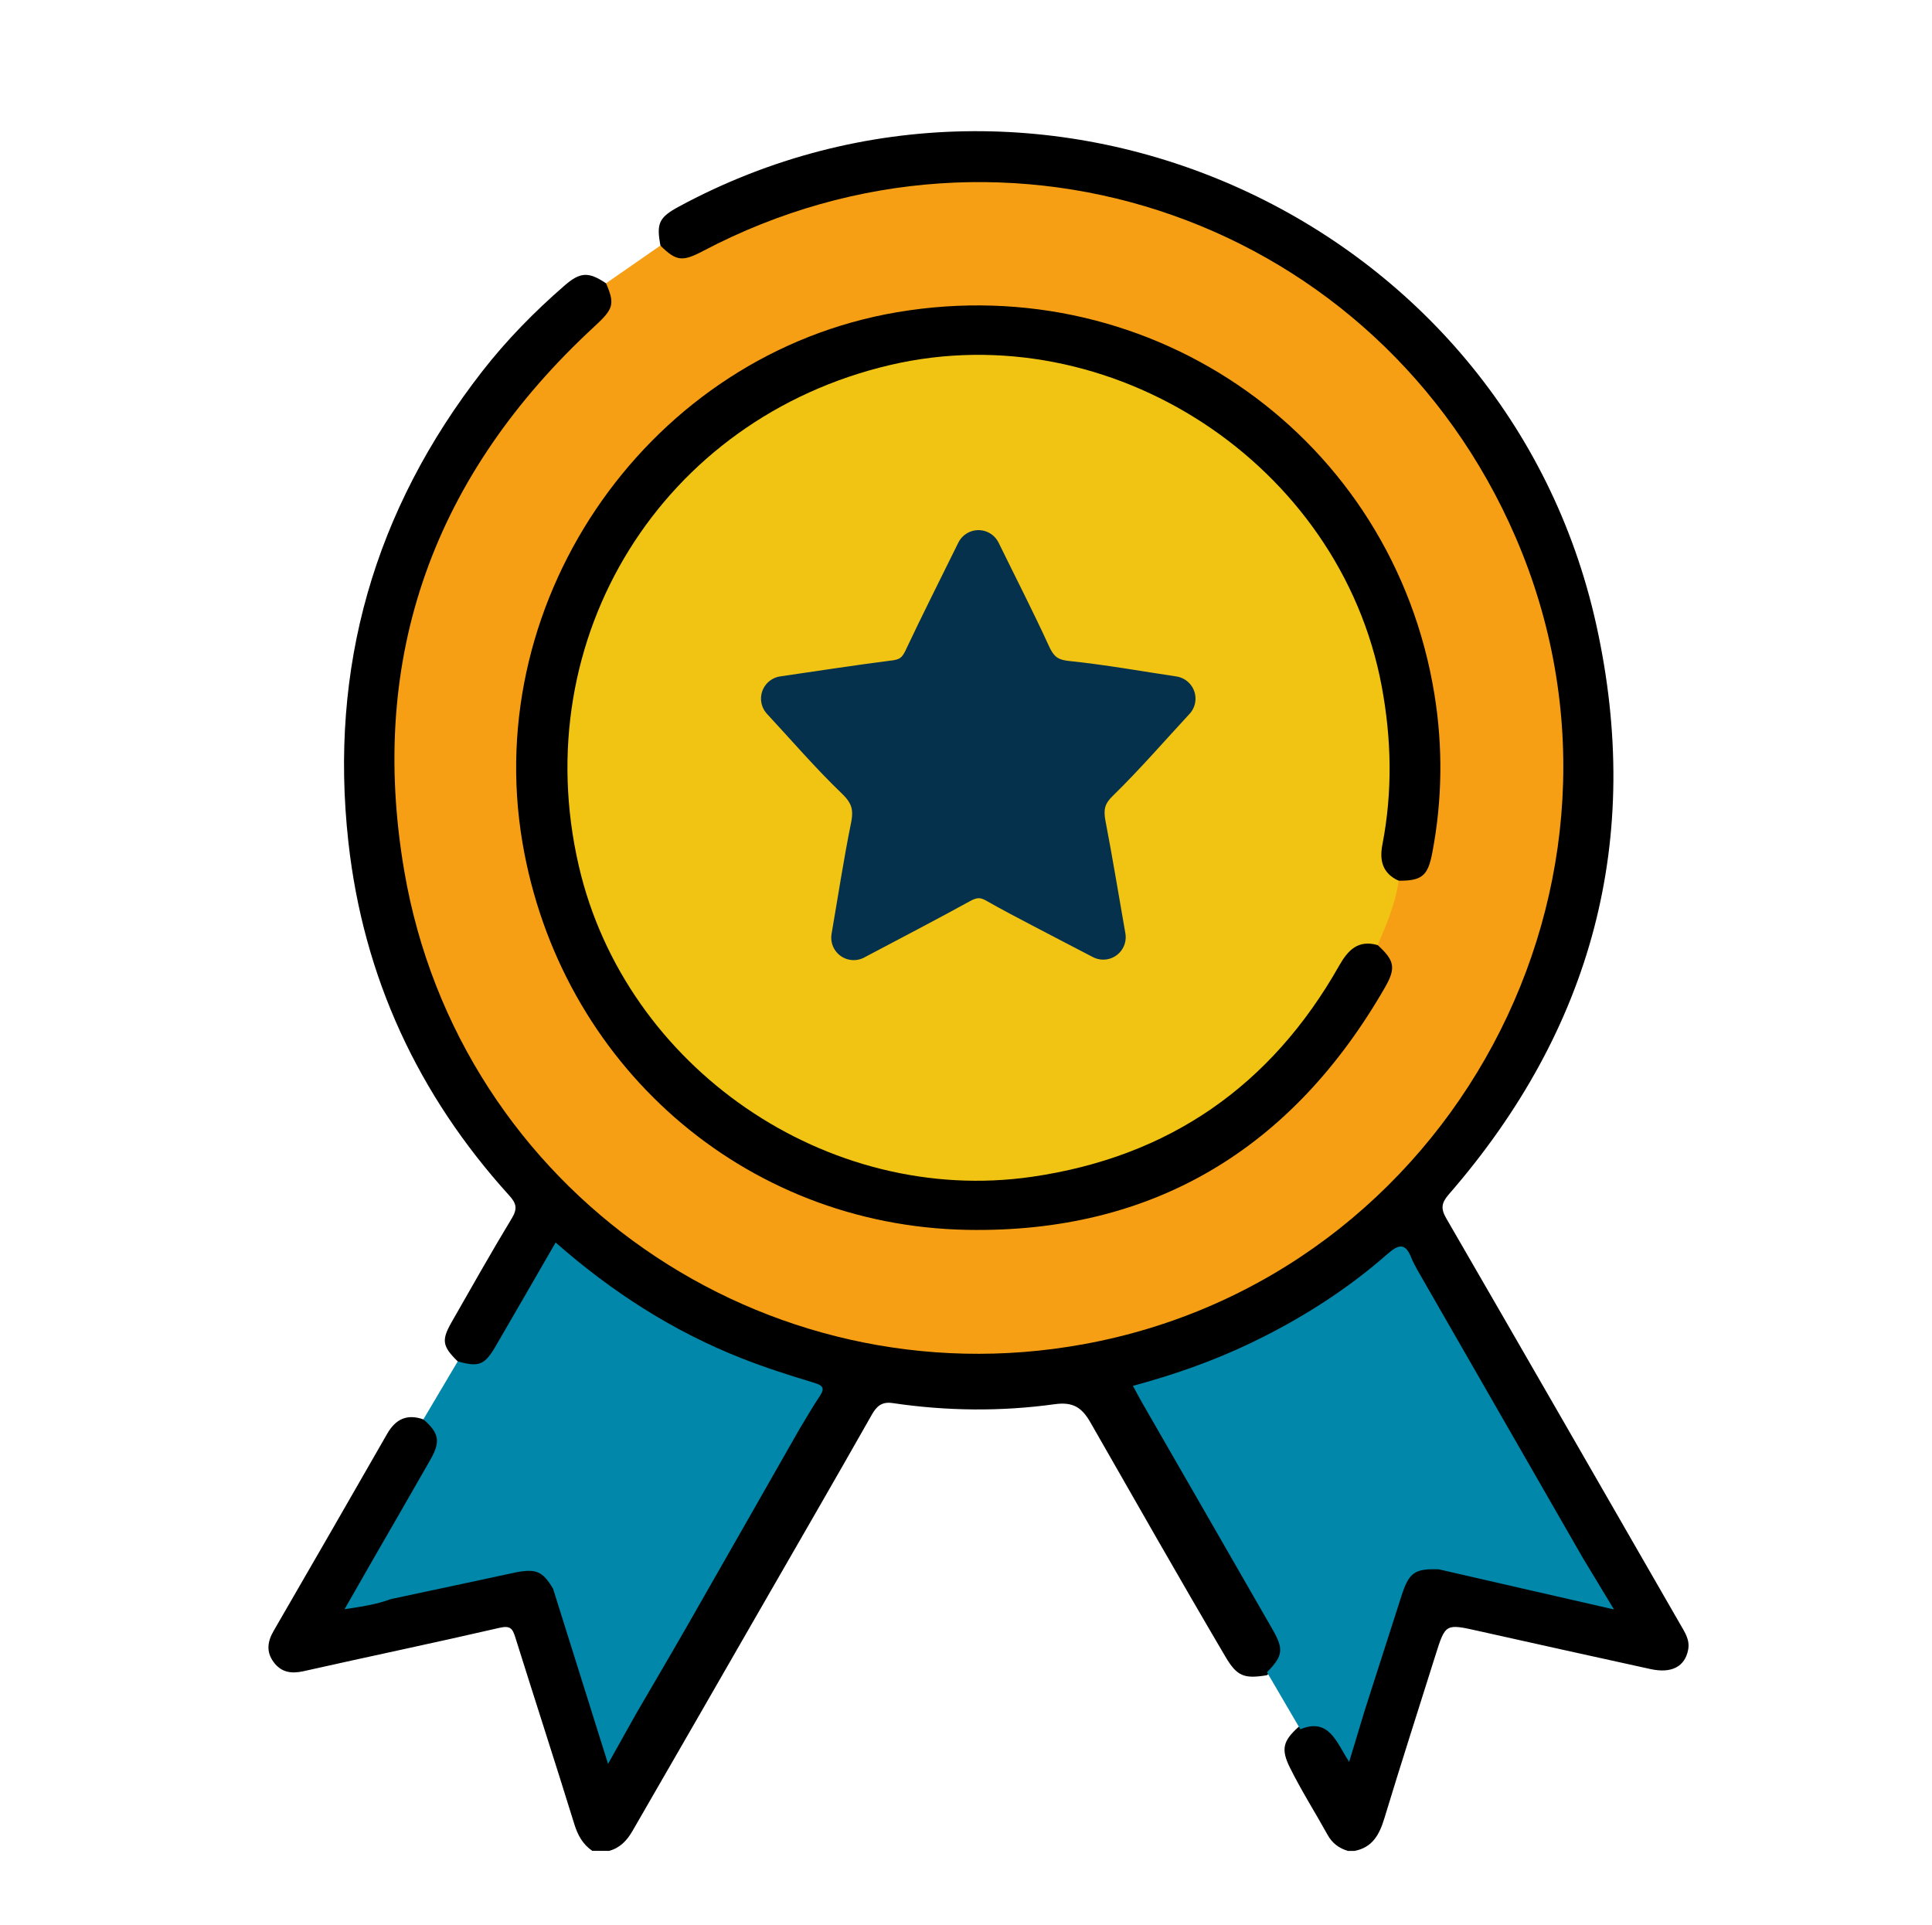
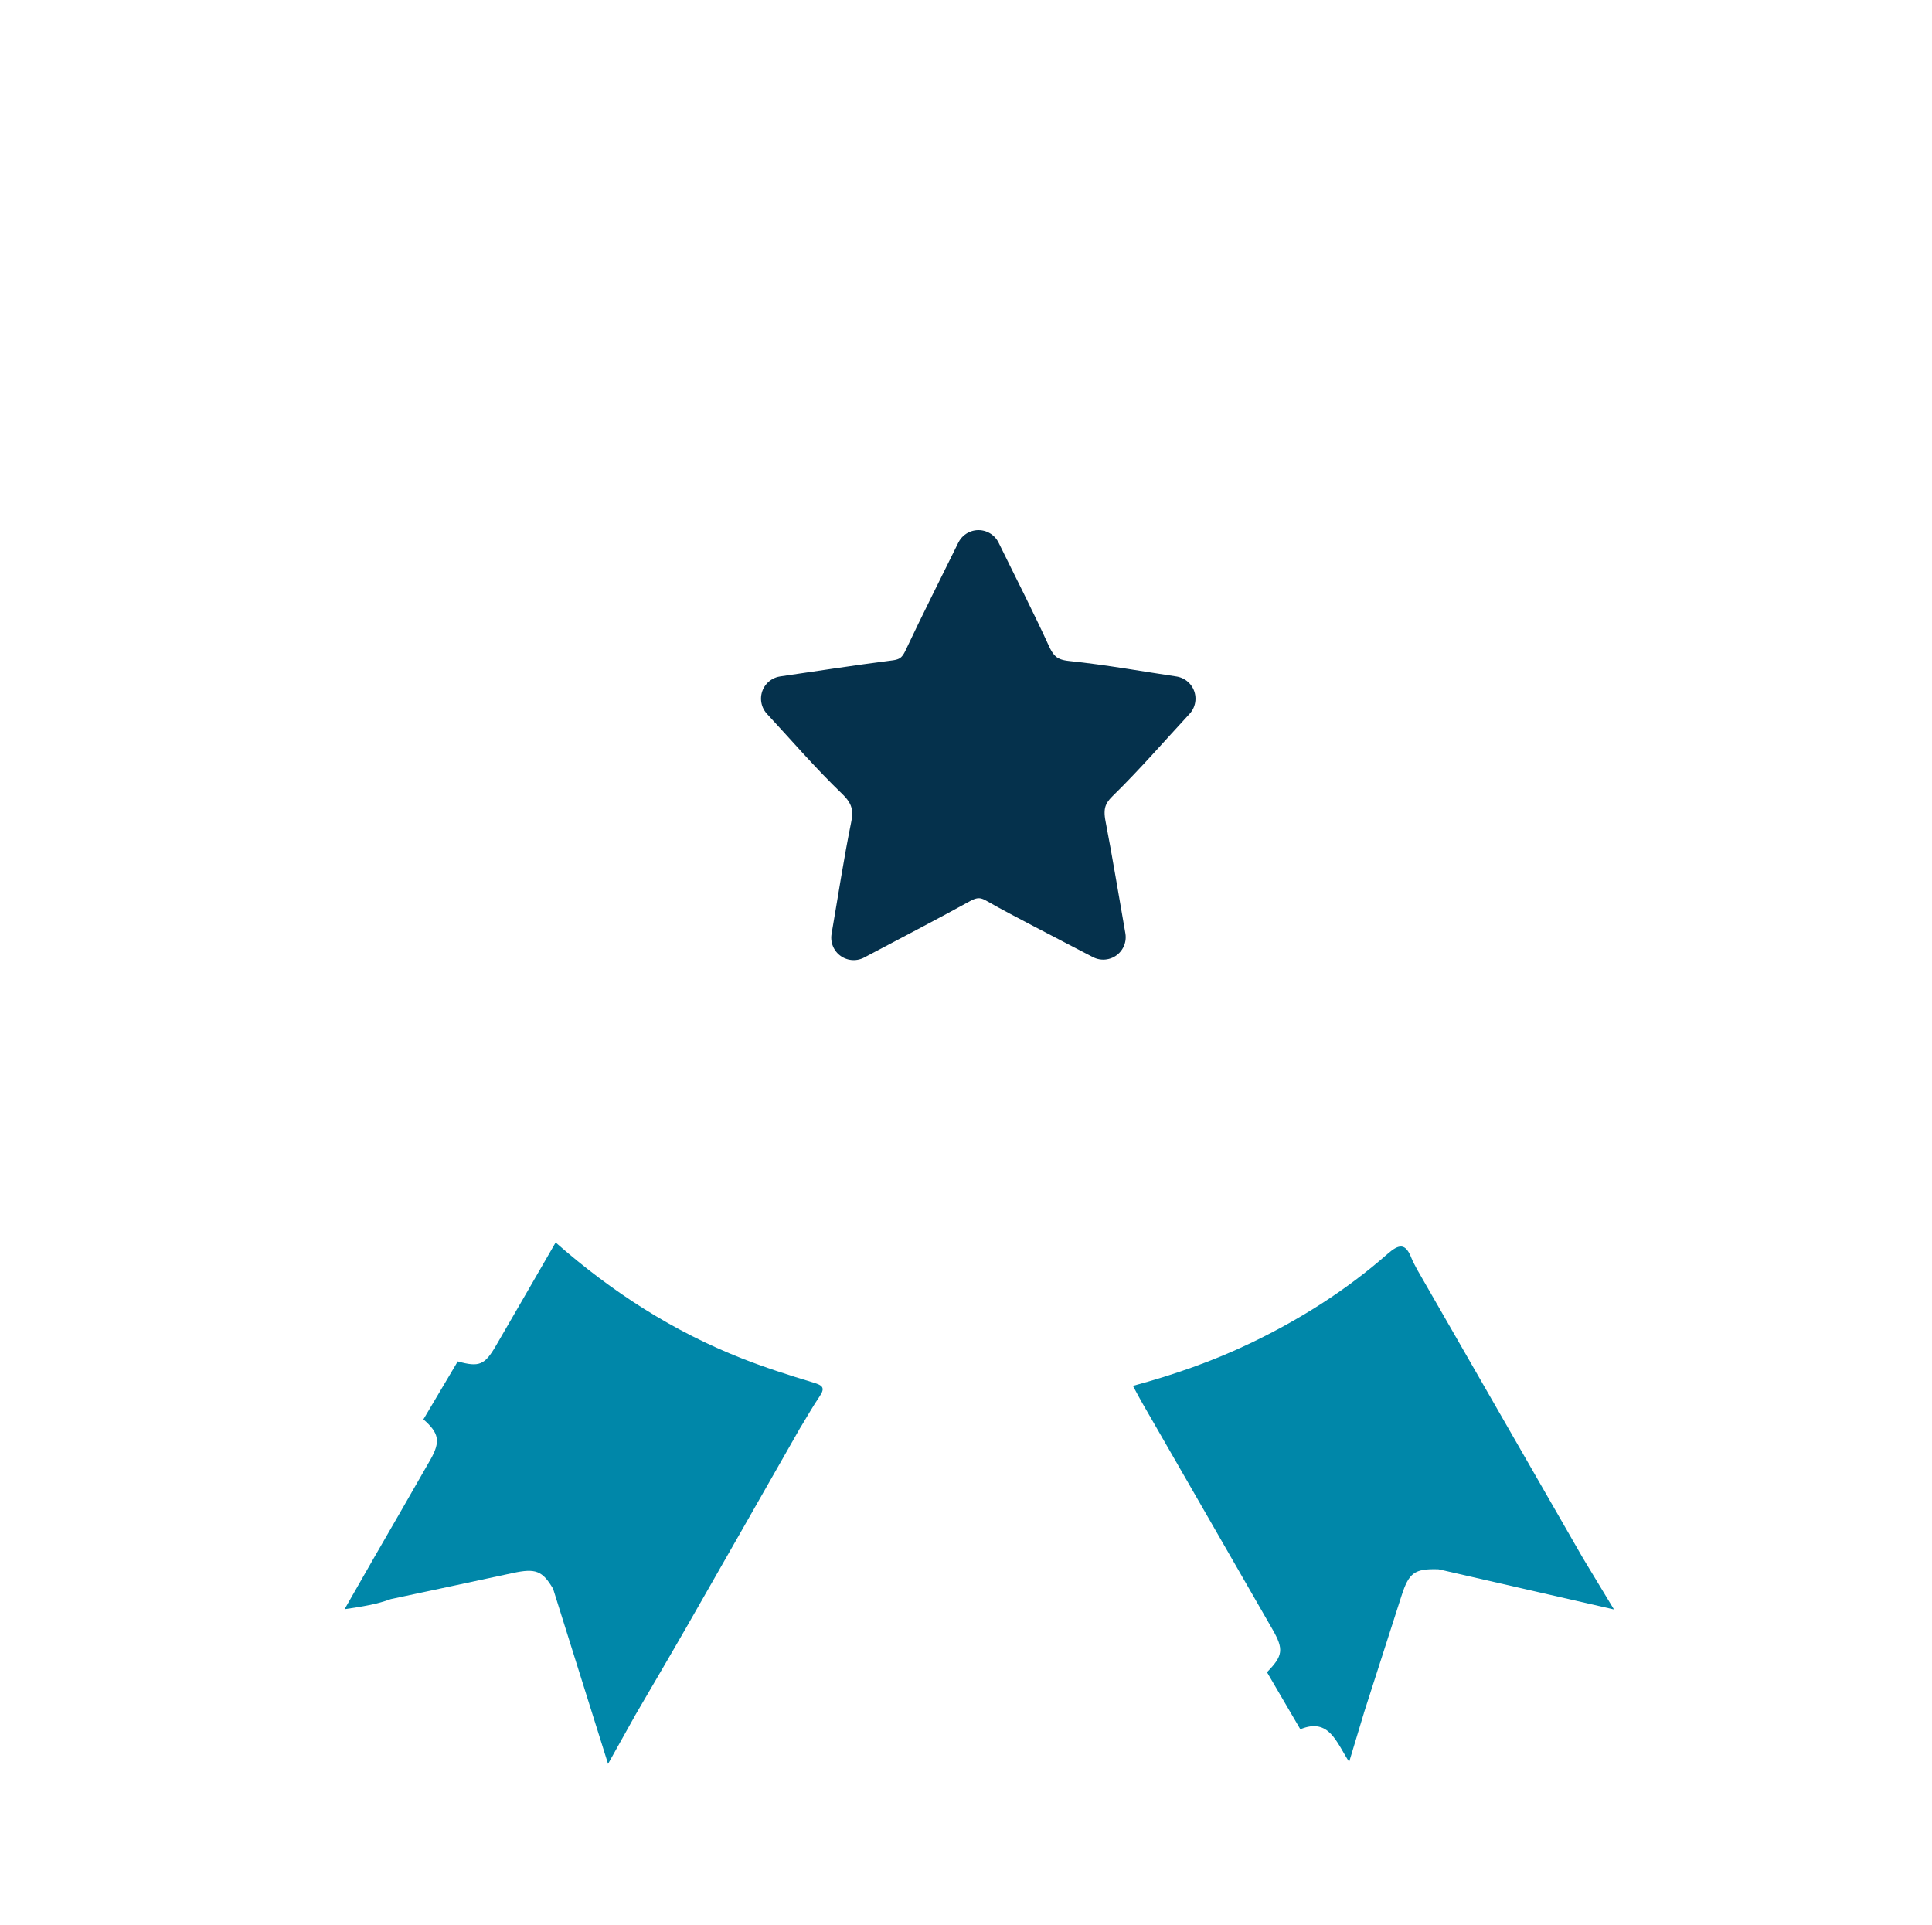
<svg xmlns="http://www.w3.org/2000/svg" viewBox="0 0 430.47 428.94" style="enable-background:new 0 0 430.47 428.94" xml:space="preserve">
  <style>.st0{display:none;fill:#fefefe}.st2{fill:#0087a9}.st3{fill:#f1c413}.st5{display:none}.st6{display:inline}.st7{fill:#060606}.st9{fill:#070707}.st11{fill:#efeccb}.st13{fill:#f3f2ee}.st14{fill:#fea000}.st15{fill:#090807}.st18{fill:#000003}</style>
  <g id="Ebene_1">
-     <path d="M131.96 412.39c-2.12-1.46-3.23-3.47-4-5.96-4.29-13.88-8.79-27.7-13.13-41.56-.61-1.96-1.09-2.73-3.51-2.17-14.53 3.35-29.14 6.4-43.69 9.67-2.73.61-4.94.27-6.64-2-1.71-2.28-1.41-4.58-.04-6.95 8.46-14.63 16.92-29.27 25.31-43.94 1.91-3.34 4.47-4.49 8.1-3.21 3.75 1.61 4.78 4.21 2.94 8.05-3.24 6.75-7.38 13-11.04 19.52-2.36 4.21-4.83 8.37-7.36 13.04 3.35.09 6.02-.82 8.74-1.44 8.8-2.21 17.66-4.06 26.55-5.84 3.78-.76 7.54-.86 9.58 3.48 4.19 12.07 7.59 24.41 11.9 37.01 2.25-2.85 3.52-5.54 5.1-8.03 12.23-21.48 24.66-42.85 36.94-64.3 1.17-1.77 1.95-3.75 3.17-5.49 1.45-2.06.66-3.02-1.51-3.72-5.79-1.87-11.6-3.71-17.21-6.12-12.54-5.39-24-12.5-34.52-21.17-3.6-2.97-3.65-2.87-5.92 1.06-3.67 6.35-7.23 12.76-11.05 19.02-2.29 3.73-5.25 4.32-8.65 2.03-3.45-3.37-3.71-4.72-1.41-8.75 4.44-7.77 8.83-15.56 13.46-23.22 1.28-2.12.96-3.31-.62-5.04-20.33-22.43-32.51-48.73-35.83-78.78-4.3-38.88 5.76-73.92 29.83-104.84 5.45-7 11.64-13.3 18.33-19.11 3.48-3.03 5.35-3.14 9.26-.5 2.51 1.59 2.46 3.81 1.43 6.18-.76 1.74-2.15 3.03-3.54 4.3-11.81 10.74-21.91 22.86-29.24 37.11-7.77 15.12-12.53 31.11-14.2 48.11-2.31 23.57 1.9 45.92 11.61 67.34 5.45 12.01 12.8 22.8 21.81 32.45 11.25 12.05 24.09 21.99 38.98 29.21 20.18 9.79 41.58 14.41 63.84 12.66 46.35-3.65 81.4-25.99 104.9-66.12 9.33-15.94 14.26-33.32 15.99-51.73 2.3-24.38-2.23-47.45-12.95-69.27-8.99-18.3-21.89-33.56-38.17-45.87-18.53-14.01-39.43-22.28-62.43-25.07-25.16-3.05-49.14 1.38-71.96 12.3-2.14 1.02-4.19 2.23-6.39 3.1-3.49 1.38-5.68.45-7.56-3.09-.95-4.99-.33-6.3 4.11-8.71 81.6-44.09 184.4 2.62 204.41 93.24 10.51 47.6-.86 90.02-32.84 126.82-1.7 1.95-1.86 3.21-.58 5.41 17.45 30.14 34.8 60.34 52.17 90.52.99 1.72 2.12 3.37 1.71 5.55-.7 3.75-3.65 5.36-8.37 4.33-12.76-2.79-25.51-5.62-38.26-8.47-7.45-1.67-7.44-1.71-9.68 5.4-3.8 12.09-7.69 24.16-11.37 36.29-1.1 3.62-2.62 6.51-6.64 7.29h-1.5c-1.98-.59-3.49-1.71-4.51-3.56-2.77-5-5.84-9.83-8.38-14.95-2.05-4.12-1.6-5.98 1.9-9.11 5.49-2.74 8.13 1.08 10.98 5.28 1.35-3.24 1.83-6.28 2.86-9.12 2.73-8.61 5.48-17.2 8.21-25.8 1.62-5.12 3.8-6.67 8.9-6.32 12.13 2.72 24.27 5.45 36.77 8.02-1.33-3.49-3.42-6.14-4.88-9.12-12.31-21.44-24.69-42.84-36.99-64.28-3.58-5.98-2.61-5.33-7.54-1.4-14.59 11.64-30.68 20.39-48.58 25.76-5.37 1.61-5.31 1.65-2.47 6.59 9.15 15.87 18.31 31.75 27.38 47.66 3.18 5.58 2.82 7.65-1.7 11.21-5.1.84-6.67.22-9.25-4.16-10.18-17.29-20.09-34.74-30.05-52.15-1.89-3.3-3.84-4.66-7.97-4.08-12 1.66-24.09 1.53-36.11-.25-2.49-.37-3.61.76-4.69 2.67-8.41 14.85-16.98 29.62-25.49 44.42-9.26 16.09-18.5 32.2-27.8 48.27-1.25 2.15-2.78 3.76-5.21 4.42-1.25-.02-2.5-.02-3.74-.02z" />
-     <path d="M147.14 54.72c3.55 3.48 4.87 3.65 9.54 1.19 68.02-35.79 150.57-6.69 181.03 63.83 33.05 76.51-14.38 164.95-96.44 179.8-70.95 12.84-139.02-34.23-151.2-105.48-8.18-47.89 6.73-88.42 42.39-121.33 4.23-3.9 4.59-4.96 2.57-9.61 4.03-2.81 8.07-5.61 12.11-8.4z" style="fill:#f69f14" />
    <path class="st2" d="M87.06 356.31c-3.12 1.17-6.38 1.66-10.29 2.25 2.36-4.12 4.43-7.75 6.51-11.38 4.2-7.3 8.44-14.59 12.6-21.91 2.33-4.1 1.96-5.95-1.54-9.02 2.55-4.3 5.1-8.61 7.65-12.91 4.75 1.32 5.99.83 8.49-3.46 4.42-7.6 8.81-15.22 13.32-23.03 12.6 11.07 26.23 19.82 41.52 25.83 5.19 2.04 10.52 3.75 15.86 5.36 2.04.61 2.79 1.1 1.43 3.11-1.53 2.25-2.86 4.63-4.28 6.95-2.98.68-5.64-.62-8.33-1.45-15.11-4.64-29.12-11.54-42.1-20.56-4-2.78-4.11-2.76-6.6 1.57-10.67 18.56-21.21 37.19-32.06 55.65-.64 1.07-1.25 2.14-2.18 3zM315.82 282.99c12.31 21.43 24.62 42.85 36.93 64.28-.68 2.53-2.58 1.32-3.88 1.06-5.94-1.16-11.83-2.56-17.73-3.86-5.34-1.18-7.84-2.51-9.91 4.4-.11.35-.45.57-.76.79-5.31-.16-6.55.76-8.22 5.97-2.78 8.71-5.59 17.41-8.38 26.11-2.28.75-2.74-1.27-3.46-2.5-9.12-15.7-18.1-31.48-27.12-47.23-2.72-4.75-5.64-9.38-8.19-14.22-1.95-3.7-1.56-4.57 2.36-6.05 16.71-6.3 31.67-15.51 45.2-27.11.92-.8 1.69-1.91 3.16-1.64z" />
    <path class="st2" d="M87.06 356.31c2.38-6.46 6.49-12 9.8-17.95 8.11-14.55 16.65-28.86 24.86-43.35 1.47-2.6 2.29-2.91 4.88-1.03 15.66 11.36 32.98 19.29 51.72 24.11-8.36 14.67-16.71 29.34-25.1 44-3.89 6.79-7.86 13.53-11.8 20.29-1.84-.45-1.84-2.19-2.32-3.5-2.35-6.43-4-13.07-6.26-19.53-1.68-4.82-1.65-4.85-6.82-4.59-1.03.05-1.99-.01-2.78-.75-2.38-4.03-3.9-4.61-8.97-3.52-9.07 1.96-18.14 3.89-27.21 5.82zM315.82 282.99c-14.43 13.1-30.66 23.27-49.03 29.89-2.43.88-2.31 1.98-1.23 3.84 5.35 9.26 10.64 18.55 15.96 27.83 6.31 11 12.62 22 18.96 32.98.91 1.57 1.43 3.49 3.4 4.21-1 3.31-2 6.63-3.27 10.83-2.81-4.26-4.44-9.94-10.88-7.26-2.48-4.24-4.95-8.47-7.43-12.71 3.56-3.64 3.78-5.09 1.25-9.51-9.67-16.85-19.38-33.68-29.06-50.52-.67-1.17-1.29-2.36-2.06-3.78 9.13-2.46 17.78-5.5 26.08-9.46 11.07-5.29 21.39-11.8 30.61-19.9 2.67-2.35 4.07-2.43 5.38.92.35.9.87 1.75 1.32 2.64z" />
    <path class="st2" d="M123.24 354.02c.37 0 .75.02 1.12-.01 7.49-.62 7.49-.62 9.96 6.84 2.38 7.18 4.74 14.35 7.11 21.53-1.81 3.23-3.62 6.47-5.95 10.64-4.27-13.61-8.25-26.3-12.24-39zM320.47 349.65c.4-1.54.64-3.15 1.23-4.61.89-2.16 2.41-3.18 4.98-2.59 7.9 1.83 15.84 3.47 23.75 5.24.9.2 1.68.44 2.32-.43 2.1 3.48 4.2 6.95 6.86 11.35-13.64-3.12-26.39-6.04-39.14-8.96z" />
-     <path d="M306.96 210.58c3.72 3.4 4.14 5.05 1.65 9.39-20.64 35.94-51.63 54.83-93.15 54.06-49.96-.93-90.74-37.11-99.06-86.35-9.29-54.95 28.79-108.83 83.47-118.11 57.22-9.71 110.46 28.07 119.73 85.1 1.91 11.76 1.77 23.58-.47 35.33-.98 5.13-2.27 6.26-7.47 6.24-3.7-.65-5.26-2.93-4.63-7.32.72-5.06 1.25-10.12 1.37-15.25.64-25.92-8.16-48.03-26.25-66.57-15.28-15.66-33.97-24.58-55.52-26.47-27.35-2.41-51.35 5.91-71.39 25.1-15.79 15.12-25.06 33.62-27.23 55.16-2.93 29.18 5.79 54.63 27.02 75.39 14.8 14.47 32.47 23.17 53.02 25.16 25.87 2.5 49.09-4.32 69.1-21.38 8.28-7.06 14.79-15.44 20.1-24.85.86-1.52 1.73-3.08 3.1-4.19 2.04-1.66 4.25-2.58 6.61-.44z" />
-     <path class="st3" d="M306.96 210.58c-4.34-1.22-6.59 1.06-8.59 4.6-15.16 26.78-37.94 42.62-68.46 47.03-45.59 6.58-90.56-24.34-100.95-69.27-11.77-50.91 18.61-99.76 69.41-111.62 49.07-11.46 100.23 22.02 109.49 71.6 2.2 11.77 2.43 23.52.15 35.29-.7 3.61.09 6.42 3.64 8.04-.73 5.04-2.69 9.69-4.69 14.33z" />
    <path d="M261.37 155.67c-5.55 5.99-11.02 12.32-16.98 18.15-3.11 3.03-3.74 6.1-2.98 10.07 1.55 8.06 2.87 16.15 4.41 24.93-4.68-2.44-8.89-4.61-13.07-6.81-3.52-1.86-7.07-3.68-10.52-5.66-2.87-1.65-5.51-1.59-8.44.02-7.62 4.2-15.35 8.19-23.58 12.56 1.48-8.57 2.7-16.64 4.32-24.63.91-4.46.01-7.71-3.39-10.99-5.89-5.66-11.23-11.89-16.58-17.65 7.74-1.12 16.31-2.46 24.92-3.56 3.34-.42 5.36-1.97 6.78-4.99 3.69-7.83 7.6-15.55 11.75-23.99 3.96 8.09 7.75 15.46 11.19 22.98 1.73 3.79 4.12 5.69 8.41 6.14 8.27.86 16.46 2.35 23.76 3.43z" style="fill:#05314c;stroke:#05314c;stroke-width:10;stroke-linecap:round;stroke-linejoin:round" />
  </g>
</svg>